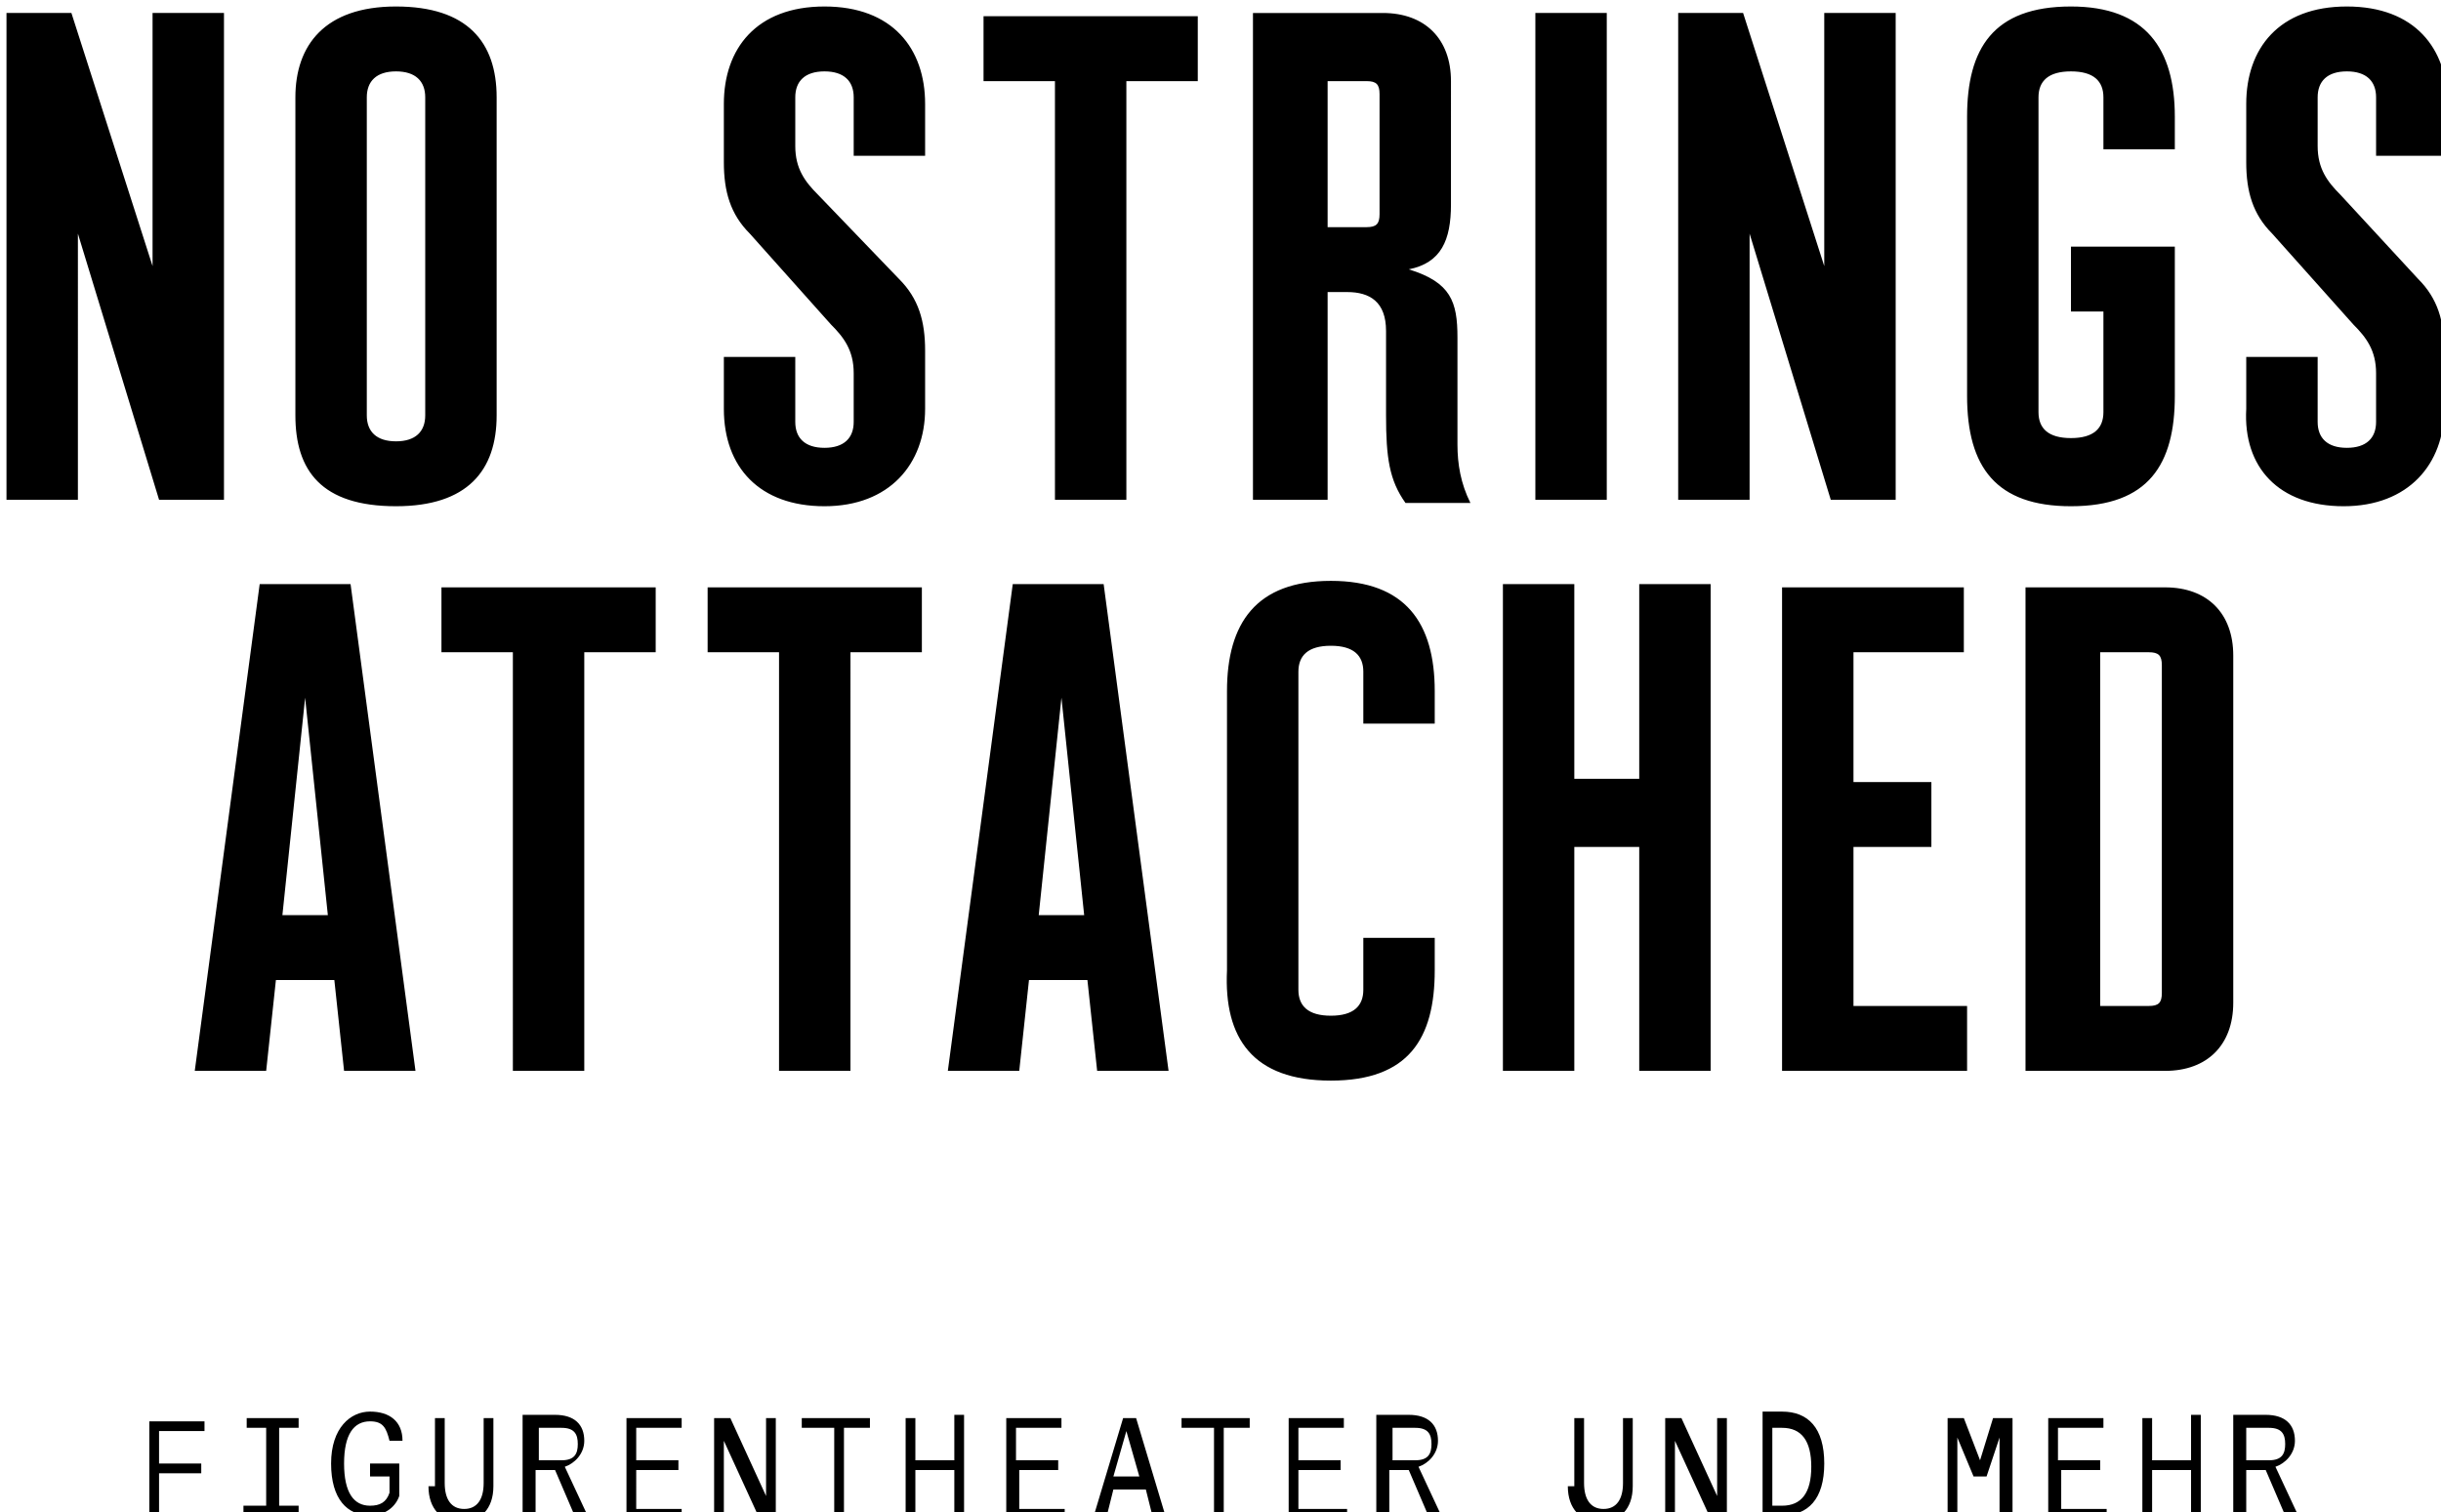
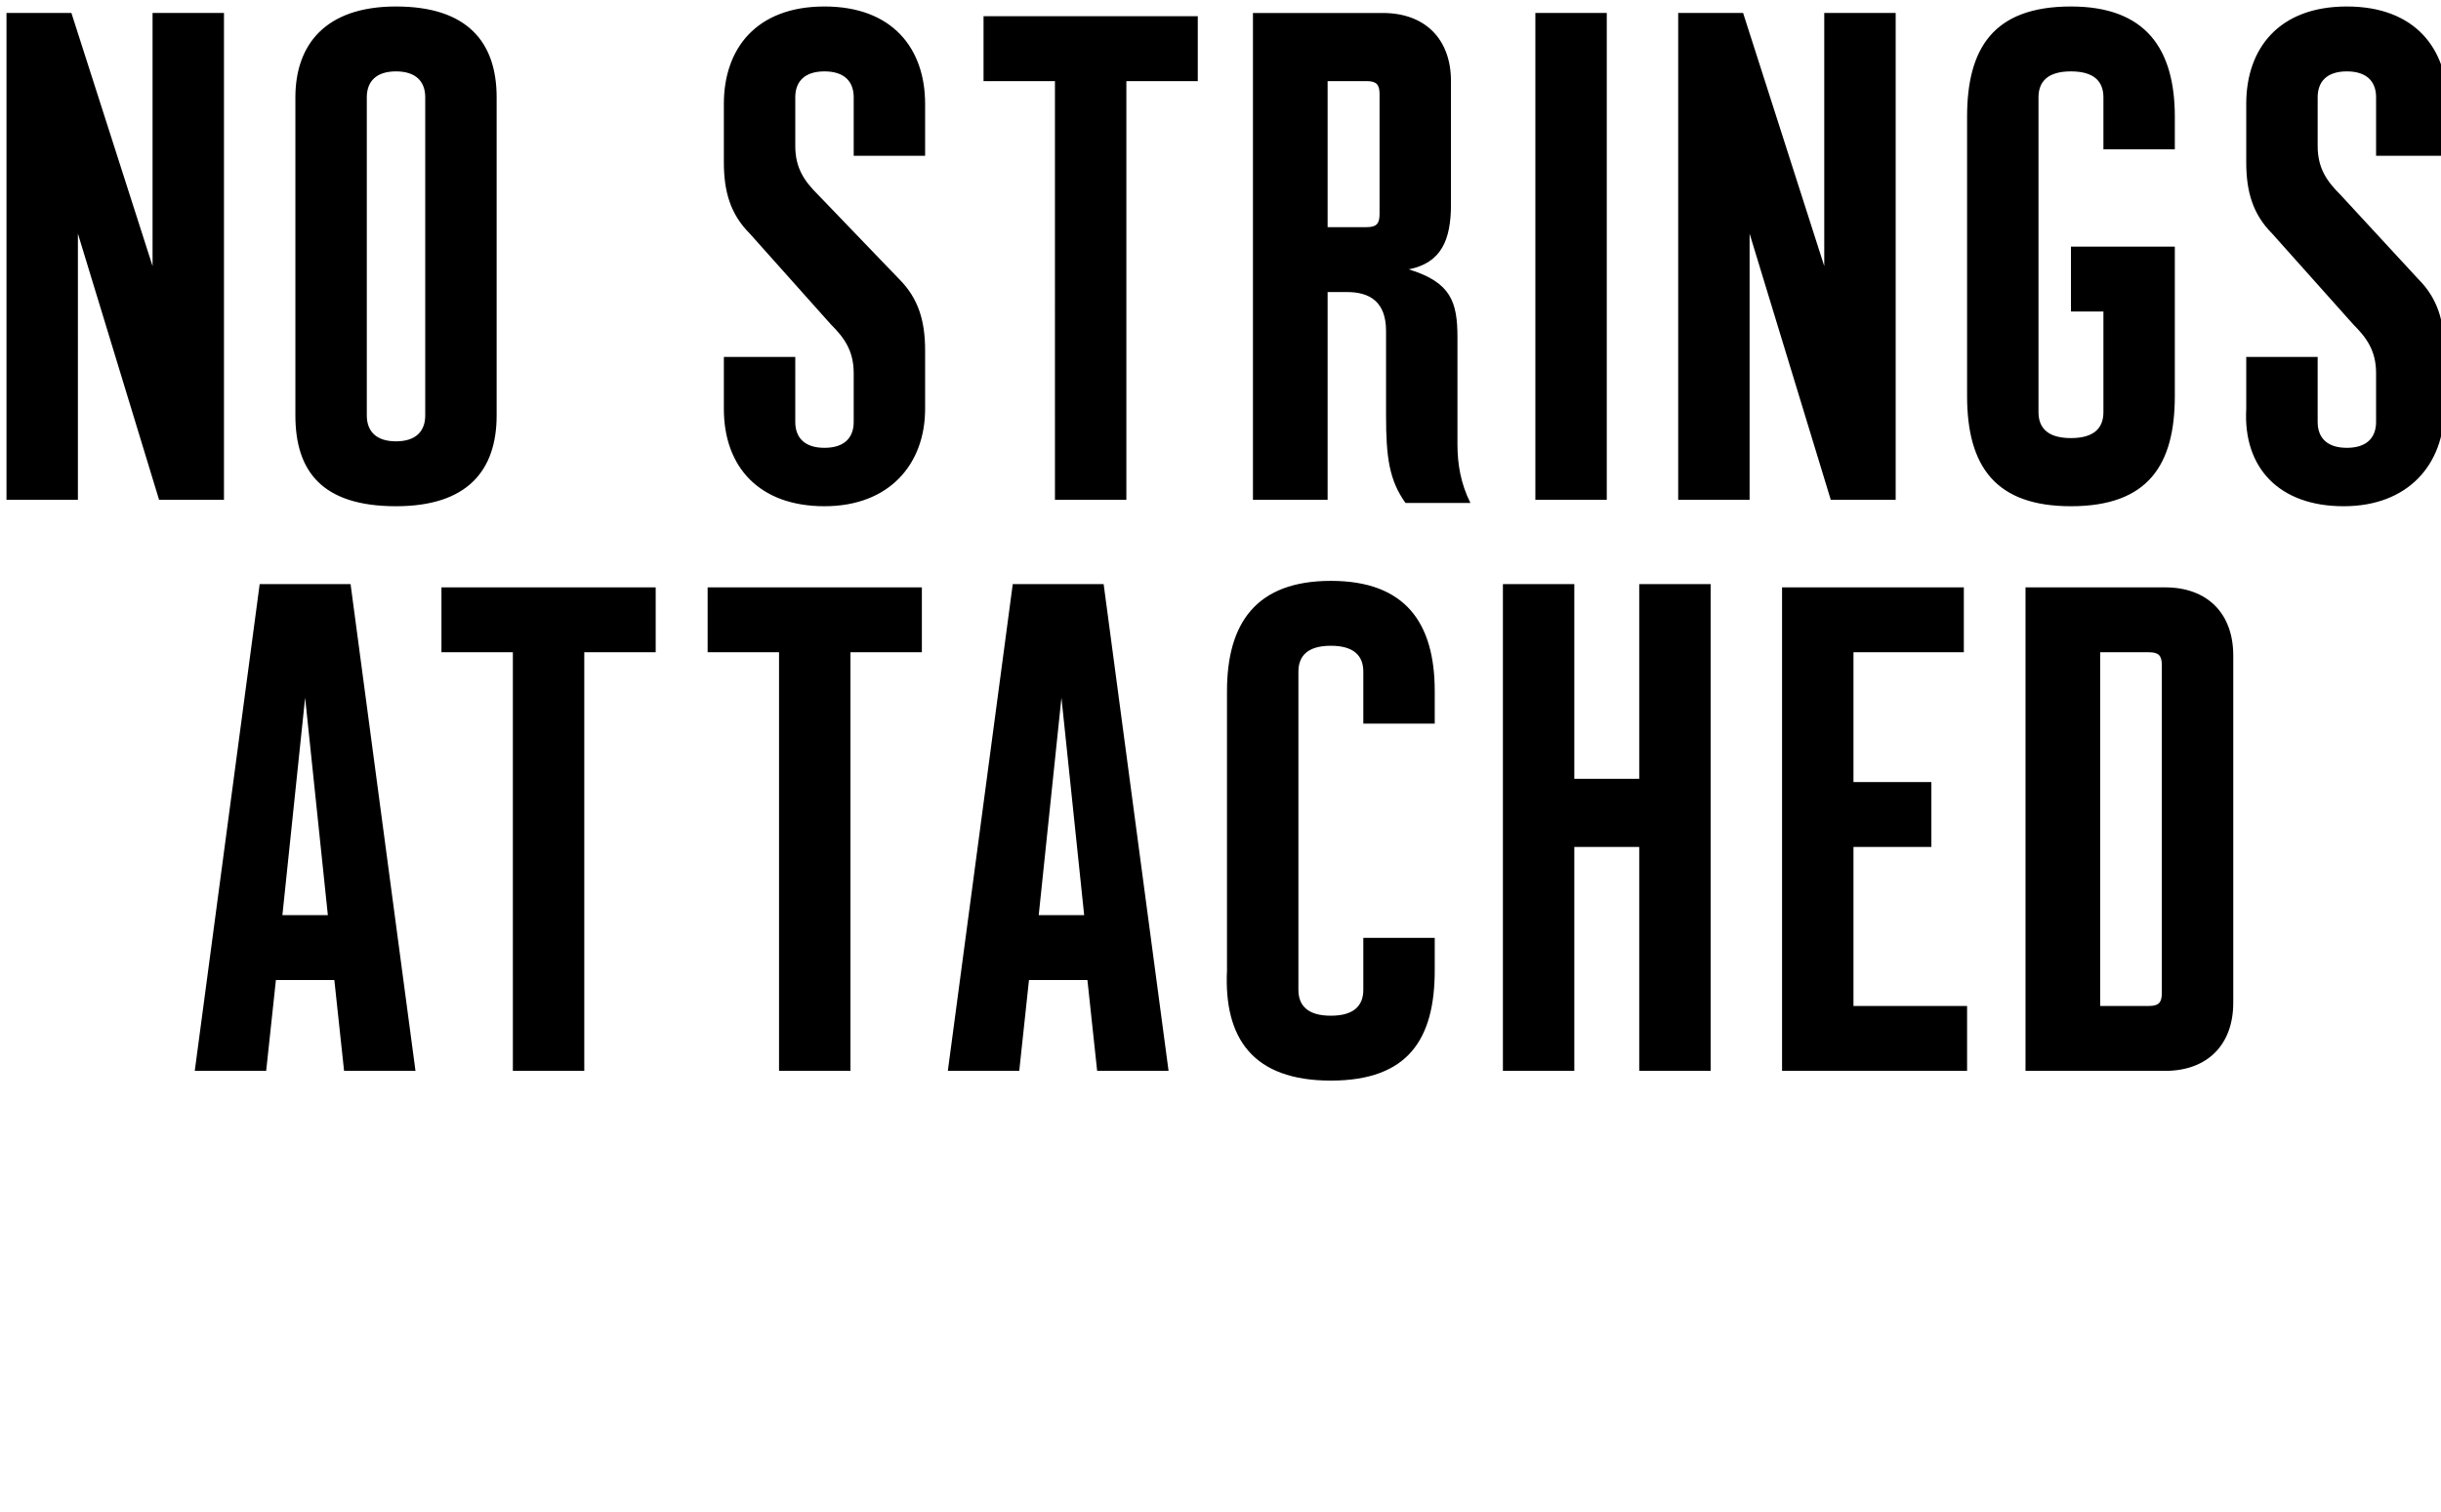
<svg xmlns="http://www.w3.org/2000/svg" version="1.1" id="Ebene_1" x="0px" y="0px" viewBox="0 0 75.2 46.6" style="enable-background:new 0 0 75.2 46.6;" xml:space="preserve">
  <g>
    <path d="M64.7,31V20.1h1.5c0.3,0,0.4,0.1,0.4,0.4v10.1c0,0.3-0.1,0.4-0.4,0.4H64.7z M62.4,33h4.3c1.3,0,2.1-0.8,2.1-2.1V20.2   c0-1.3-0.8-2.1-2.1-2.1h-4.3V33z M54.9,33h5.7v-2h-3.5v-4.9h2.4v-2h-2.4v-4h3.4v-2h-5.6V33z M46.3,33h2.2v-6.9h2V33h2.2v-15h-2.2v6   h-2v-6h-2.2V33z M41,33.3c2.4,0,3.2-1.3,3.2-3.4v-1H42v1.6c0,0.5-0.3,0.8-1,0.8c-0.7,0-1-0.3-1-0.8v-9.8c0-0.5,0.3-0.8,1-0.8   c0.7,0,1,0.3,1,0.8v1.6h2.2v-1c0-2.1-0.9-3.4-3.2-3.4s-3.2,1.3-3.2,3.4v8.6C37.7,32,38.6,33.3,41,33.3 M32,28.2l0.7-6.7l0.7,6.7H32   z M29.2,33h2.2l0.3-2.8h1.8l0.3,2.8H36l-2-15h-2.8L29.2,33z M24,33h2.2V20.1h2.2v-2h-6.6v2H24V33z M15.8,33H18V20.1h2.2v-2h-6.6v2   h2.2V33z M8.7,28.2l0.7-6.7l0.7,6.7H8.7z M6,33h2.2l0.3-2.8h1.8l0.3,2.8h2.2l-2-15H8L6,33z" />
    <path d="M72.2,15.6c2,0,3.1-1.3,3.1-3v-1.8c0-0.9-0.2-1.6-0.8-2.2L72.1,6c-0.4-0.4-0.7-0.8-0.7-1.5V3c0-0.5,0.3-0.8,0.9-0.8   s0.9,0.3,0.9,0.8v1.8h2.2V3.2c0-1.7-1-3-3.1-3s-3.1,1.3-3.1,3v1.8c0,0.9,0.2,1.6,0.8,2.2l2.5,2.8c0.4,0.4,0.7,0.8,0.7,1.5v1.5   c0,0.5-0.3,0.8-0.9,0.8s-0.9-0.3-0.9-0.8V11h-2.2v1.6C69.1,14.4,70.2,15.6,72.2,15.6 M63.8,15.6c2.4,0,3.2-1.3,3.2-3.4V7.6h-3.2v2   h1v3.1c0,0.5-0.3,0.8-1,0.8s-1-0.3-1-0.8V3c0-0.5,0.3-0.8,1-0.8s1,0.3,1,0.8v1.6h2.2v-1c0-2.1-0.9-3.4-3.2-3.4   c-2.4,0-3.2,1.3-3.2,3.4v8.6C60.6,14.4,61.5,15.6,63.8,15.6 M56.2,0.4v7.8l-2.5-7.8h-2v15h2.2V7.2l2.5,8.2h2v-15H56.2z M47.3,15.4   h2.2v-15h-2.2V15.4z M40.9,7V2.5h1.2c0.3,0,0.4,0.1,0.4,0.4v3.7c0,0.3-0.1,0.4-0.4,0.4H40.9z M38.7,15.4h2.2V9h0.6   c0.7,0,1.2,0.3,1.2,1.2v2.6c0,1.3,0.1,2,0.6,2.7h2c-0.3-0.6-0.4-1.2-0.4-1.8v-3.3c0-1.1-0.2-1.7-1.5-2.1c1-0.2,1.3-0.9,1.3-2V2.5   c0-1.3-0.8-2.1-2.1-2.1h-4V15.4z M32.5,15.4h2.2V2.5h2.2v-2h-6.6v2h2.2V15.4z M25.4,15.6c2,0,3.1-1.3,3.1-3v-1.8   c0-0.9-0.2-1.6-0.8-2.2L25.2,6c-0.4-0.4-0.7-0.8-0.7-1.5V3c0-0.5,0.3-0.8,0.9-0.8c0.6,0,0.9,0.3,0.9,0.8v1.8h2.2V3.2   c0-1.7-1-3-3.1-3s-3.1,1.3-3.1,3v1.8c0,0.9,0.2,1.6,0.8,2.2l2.5,2.8c0.4,0.4,0.7,0.8,0.7,1.5v1.5c0,0.5-0.3,0.8-0.9,0.8   c-0.6,0-0.9-0.3-0.9-0.8V11h-2.2v1.6C22.3,14.4,23.4,15.6,25.4,15.6 M12.2,13.6c-0.6,0-0.9-0.3-0.9-0.8V3c0-0.5,0.3-0.8,0.9-0.8   c0.6,0,0.9,0.3,0.9,0.8v9.8C13.1,13.3,12.8,13.6,12.2,13.6 M12.2,15.6c2.2,0,3.1-1.1,3.1-2.8V3c0-1.7-0.9-2.8-3.1-2.8   S9.1,1.4,9.1,3v9.8C9.1,14.5,9.9,15.6,12.2,15.6 M4.7,0.4v7.8L2.2,0.4h-2v15h2.2V7.2l2.5,8.2h2v-15H4.7z" />
-     <path d="M69.2,44h0.7c0.4,0,0.5,0.2,0.5,0.5c0,0.3-0.1,0.5-0.5,0.5h-0.7V44z M68.9,46.7C68.9,46.8,68.9,46.8,68.9,46.7l0.3,0   c0,0,0,0,0,0v-1.4h0.6l0.6,1.4c0,0,0,0,0.1,0h0.3c0,0,0,0,0,0c0,0,0,0,0,0l-0.7-1.5c0.3-0.1,0.6-0.4,0.6-0.8c0-0.5-0.3-0.8-0.9-0.8   h-1c0,0,0,0,0,0V46.7z M66.3,45.3h1.2v1.4c0,0,0,0,0,0h0.3c0,0,0,0,0,0v-3.1c0,0,0,0,0,0h-0.3c0,0,0,0,0,0V45h-1.2v-1.3   c0,0,0,0,0,0h-0.3c0,0,0,0,0,0v3.1c0,0,0,0,0,0h0.3c0,0,0,0,0,0V45.3z M63.4,45.3h1.3c0,0,0,0,0,0V45c0,0,0,0,0,0h-1.3v-1h1.4   c0,0,0,0,0,0v-0.3c0,0,0,0,0,0h-1.7c0,0,0,0,0,0v3.1c0,0,0,0,0,0h1.8c0,0,0,0,0,0v-0.3c0,0,0,0,0,0h-1.4V45.3z M62,43.7   C62,43.7,62,43.6,62,43.7l-0.5,0c0,0-0.1,0-0.1,0L61,45l-0.5-1.3c0,0,0,0-0.1,0h-0.4c0,0,0,0,0,0v3.1c0,0,0,0,0,0h0.3c0,0,0,0,0,0   v-2.5l0.5,1.2c0,0,0,0,0.1,0h0.2c0,0,0,0,0.1,0l0.4-1.2v2.5c0,0,0,0,0,0H62c0,0,0,0,0,0V43.7z M54.6,46.4V44h0.3   c0.6,0,0.9,0.4,0.9,1.2c0,0.8-0.3,1.2-0.9,1.2H54.6z M54.2,46.7C54.2,46.8,54.2,46.8,54.2,46.7l0.7,0c0.8,0,1.3-0.5,1.3-1.6   s-0.5-1.6-1.3-1.6h-0.6c0,0,0,0,0,0V46.7z M53.2,46.8C53.2,46.8,53.2,46.8,53.2,46.8l0-3.1c0,0,0,0,0,0h-0.3c0,0,0,0,0,0v2.4   l-1.1-2.4c0,0,0,0-0.1,0h-0.4c0,0,0,0,0,0v3.1c0,0,0,0,0,0h0.3c0,0,0,0,0,0v-2.4l1.1,2.4c0,0,0,0,0.1,0H53.2z M48.3,45.8   c0,0.7,0.4,1.1,1,1.1c0.6,0,1-0.4,1-1.1v-2.1c0,0,0,0,0,0H50c0,0,0,0,0,0v2c0,0.5-0.2,0.8-0.6,0.8c-0.4,0-0.6-0.3-0.6-0.8v-2   c0,0,0,0,0,0h-0.3c0,0,0,0,0,0V45.8z M42.9,44h0.7c0.4,0,0.5,0.2,0.5,0.5c0,0.3-0.1,0.5-0.5,0.5h-0.7V44z M42.5,46.7   C42.5,46.8,42.6,46.8,42.5,46.7l0.3,0c0,0,0,0,0,0v-1.4h0.6l0.6,1.4c0,0,0,0,0.1,0h0.3c0,0,0,0,0,0c0,0,0,0,0,0l-0.7-1.5   c0.3-0.1,0.6-0.4,0.6-0.8c0-0.5-0.3-0.8-0.9-0.8h-1c0,0,0,0,0,0V46.7z M40,45.3h1.3c0,0,0,0,0,0V45c0,0,0,0,0,0H40v-1h1.4   c0,0,0,0,0,0v-0.3c0,0,0,0,0,0h-1.7c0,0,0,0,0,0v3.1c0,0,0,0,0,0h1.8c0,0,0,0,0,0v-0.3c0,0,0,0,0,0H40V45.3z M36.5,44   C36.5,44,36.6,44,36.5,44l0.9,0v2.7c0,0,0,0,0,0h0.3c0,0,0,0,0,0V44h0.8c0,0,0,0,0,0v-0.3c0,0,0,0,0,0h-2.1c0,0,0,0,0,0V44z    M34.7,44.1l0.4,1.4h-0.8L34.7,44.1z M35.5,46.7C35.5,46.8,35.5,46.8,35.5,46.7l0.4,0c0,0,0,0,0,0c0,0,0,0,0,0l-0.9-3c0,0,0,0,0,0   h-0.4c0,0,0,0,0,0l-0.9,3c0,0,0,0,0,0c0,0,0,0,0,0h0.3c0,0,0,0,0.1,0l0.2-0.8h1L35.5,46.7z M31.3,45.3h1.3c0,0,0,0,0,0V45   c0,0,0,0,0,0h-1.3v-1h1.4c0,0,0,0,0,0v-0.3c0,0,0,0,0,0h-1.7c0,0,0,0,0,0v3.1c0,0,0,0,0,0h1.8c0,0,0,0,0,0v-0.3c0,0,0,0,0,0h-1.4   V45.3z M28.2,45.3h1.2v1.4c0,0,0,0,0,0h0.3c0,0,0,0,0,0v-3.1c0,0,0,0,0,0h-0.3c0,0,0,0,0,0V45h-1.2v-1.3c0,0,0,0,0,0h-0.3   c0,0,0,0,0,0v3.1c0,0,0,0,0,0h0.3c0,0,0,0,0,0V45.3z M24.8,44C24.8,44,24.9,44,24.8,44l0.9,0v2.7c0,0,0,0,0,0h0.3c0,0,0,0,0,0V44   h0.8c0,0,0,0,0,0v-0.3c0,0,0,0,0,0h-2.1c0,0,0,0,0,0V44z M23.9,46.8C24,46.8,24,46.8,23.9,46.8l0-3.1c0,0,0,0,0,0h-0.3c0,0,0,0,0,0   v2.4l-1.1-2.4c0,0,0,0-0.1,0h-0.4c0,0,0,0,0,0v3.1c0,0,0,0,0,0h0.3c0,0,0,0,0,0v-2.4l1.1,2.4c0,0,0,0,0.1,0H23.9z M19.6,45.3h1.3   c0,0,0,0,0,0V45c0,0,0,0,0,0h-1.3v-1H21c0,0,0,0,0,0v-0.3c0,0,0,0,0,0h-1.7c0,0,0,0,0,0v3.1c0,0,0,0,0,0H21c0,0,0,0,0,0v-0.3   c0,0,0,0,0,0h-1.4V45.3z M16.6,44h0.7c0.4,0,0.5,0.2,0.5,0.5c0,0.3-0.1,0.5-0.5,0.5h-0.7V44z M16.2,46.7   C16.2,46.8,16.2,46.8,16.2,46.7l0.3,0c0,0,0,0,0,0v-1.4h0.6l0.6,1.4c0,0,0,0,0.1,0h0.3c0,0,0,0,0,0c0,0,0,0,0,0l-0.7-1.5   c0.3-0.1,0.6-0.4,0.6-0.8c0-0.5-0.3-0.8-0.9-0.8h-1c0,0,0,0,0,0V46.7z M13.2,45.8c0,0.7,0.4,1.1,1,1.1c0.6,0,1-0.4,1-1.1v-2.1   c0,0,0,0,0,0h-0.3c0,0,0,0,0,0v2c0,0.5-0.2,0.8-0.6,0.8s-0.6-0.3-0.6-0.8v-2c0,0,0,0,0,0h-0.3c0,0,0,0,0,0V45.8z M11.4,45.2   C11.4,45.2,11.4,45.2,11.4,45.2l0,0.3c0,0,0,0,0,0H12v0.5c-0.1,0.3-0.3,0.4-0.6,0.4c-0.5,0-0.8-0.4-0.8-1.3s0.3-1.3,0.8-1.3   c0.4,0,0.5,0.2,0.6,0.6c0,0,0,0,0.1,0h0.3c0,0,0,0,0,0c0-0.6-0.4-0.9-1-0.9c-0.6,0-1.2,0.5-1.2,1.6c0,1.1,0.5,1.6,1.2,1.6   c0.5,0,0.8-0.3,0.9-0.6c0,0,0-0.1,0-0.2v-0.8c0,0,0,0,0,0H11.4z M7.5,44C7.5,44,7.5,44,7.5,44l0.7,0v2.4H7.5c0,0,0,0,0,0v0.3   c0,0,0,0,0,0h1.7c0,0,0,0,0,0v-0.3c0,0,0,0,0,0H8.6V44h0.6c0,0,0,0,0,0v-0.3c0,0,0,0,0,0H7.6c0,0,0,0,0,0V44z M4.9,45.4h1.3   c0,0,0,0,0,0v-0.3c0,0,0,0,0,0H4.9v-1h1.4c0,0,0,0,0,0v-0.3c0,0,0,0,0,0H4.6c0,0,0,0,0,0v3.1c0,0,0,0,0,0h0.3c0,0,0,0,0,0V45.4z" />
  </g>
</svg>